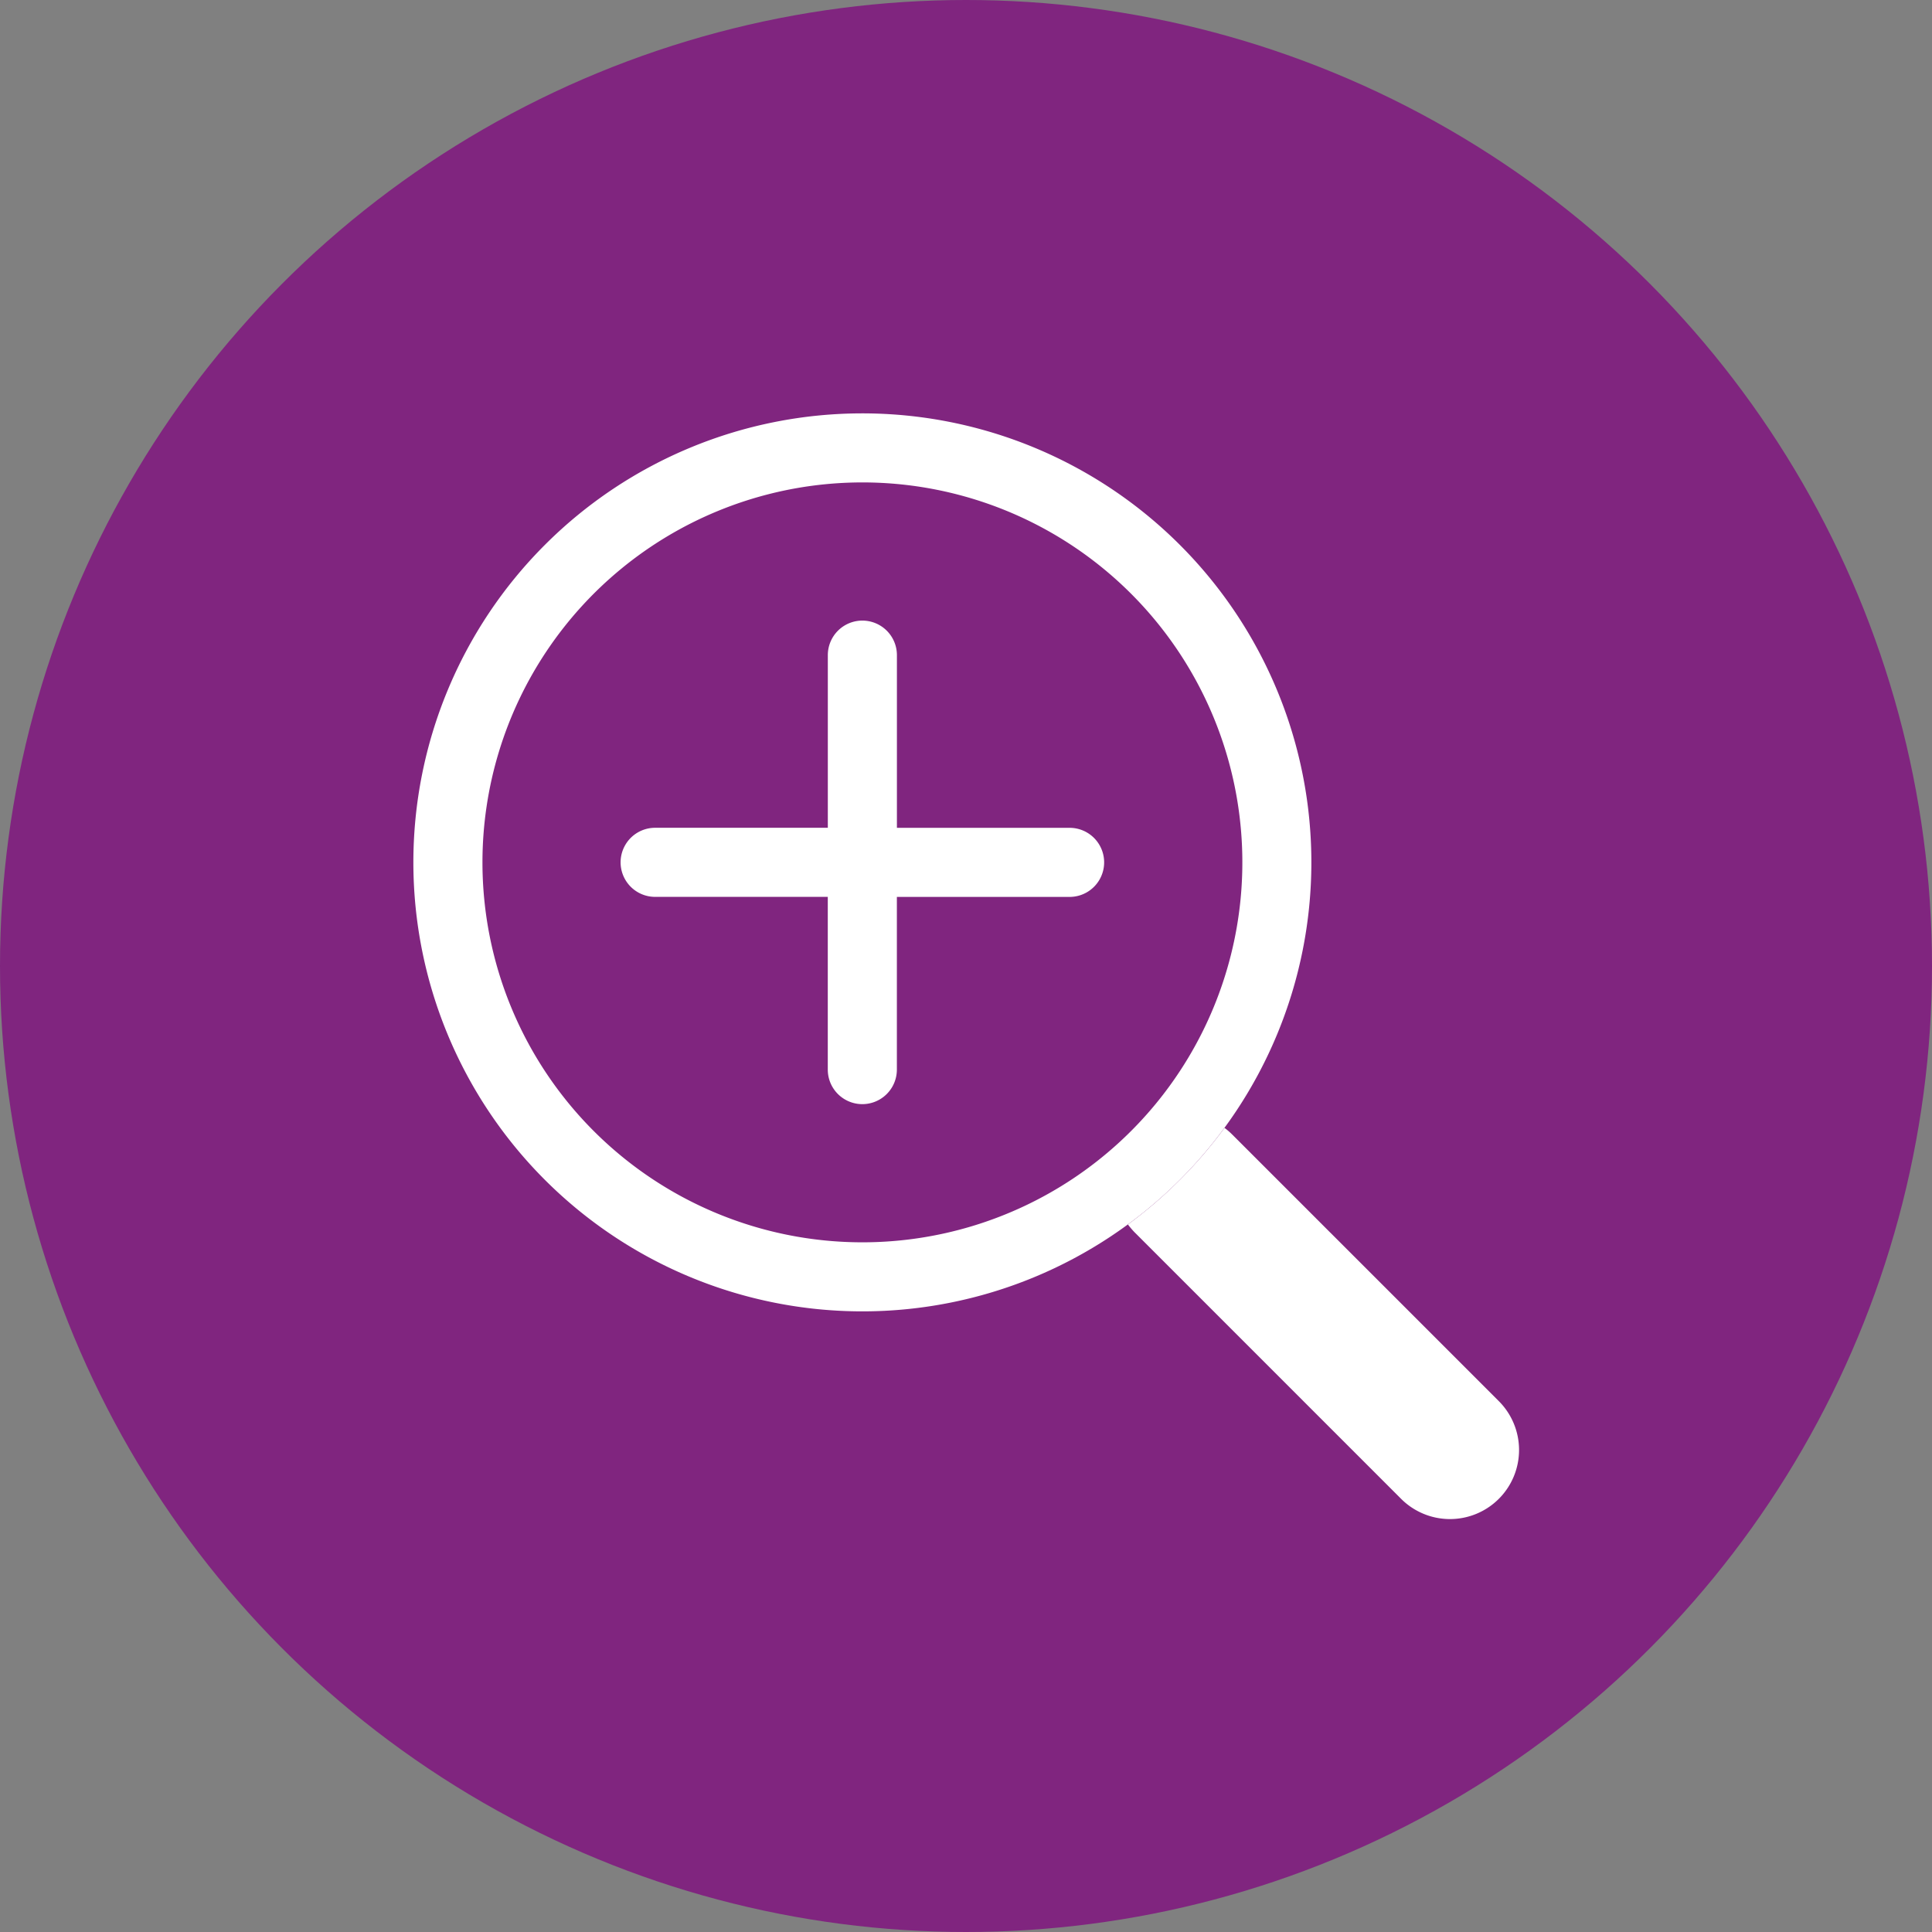
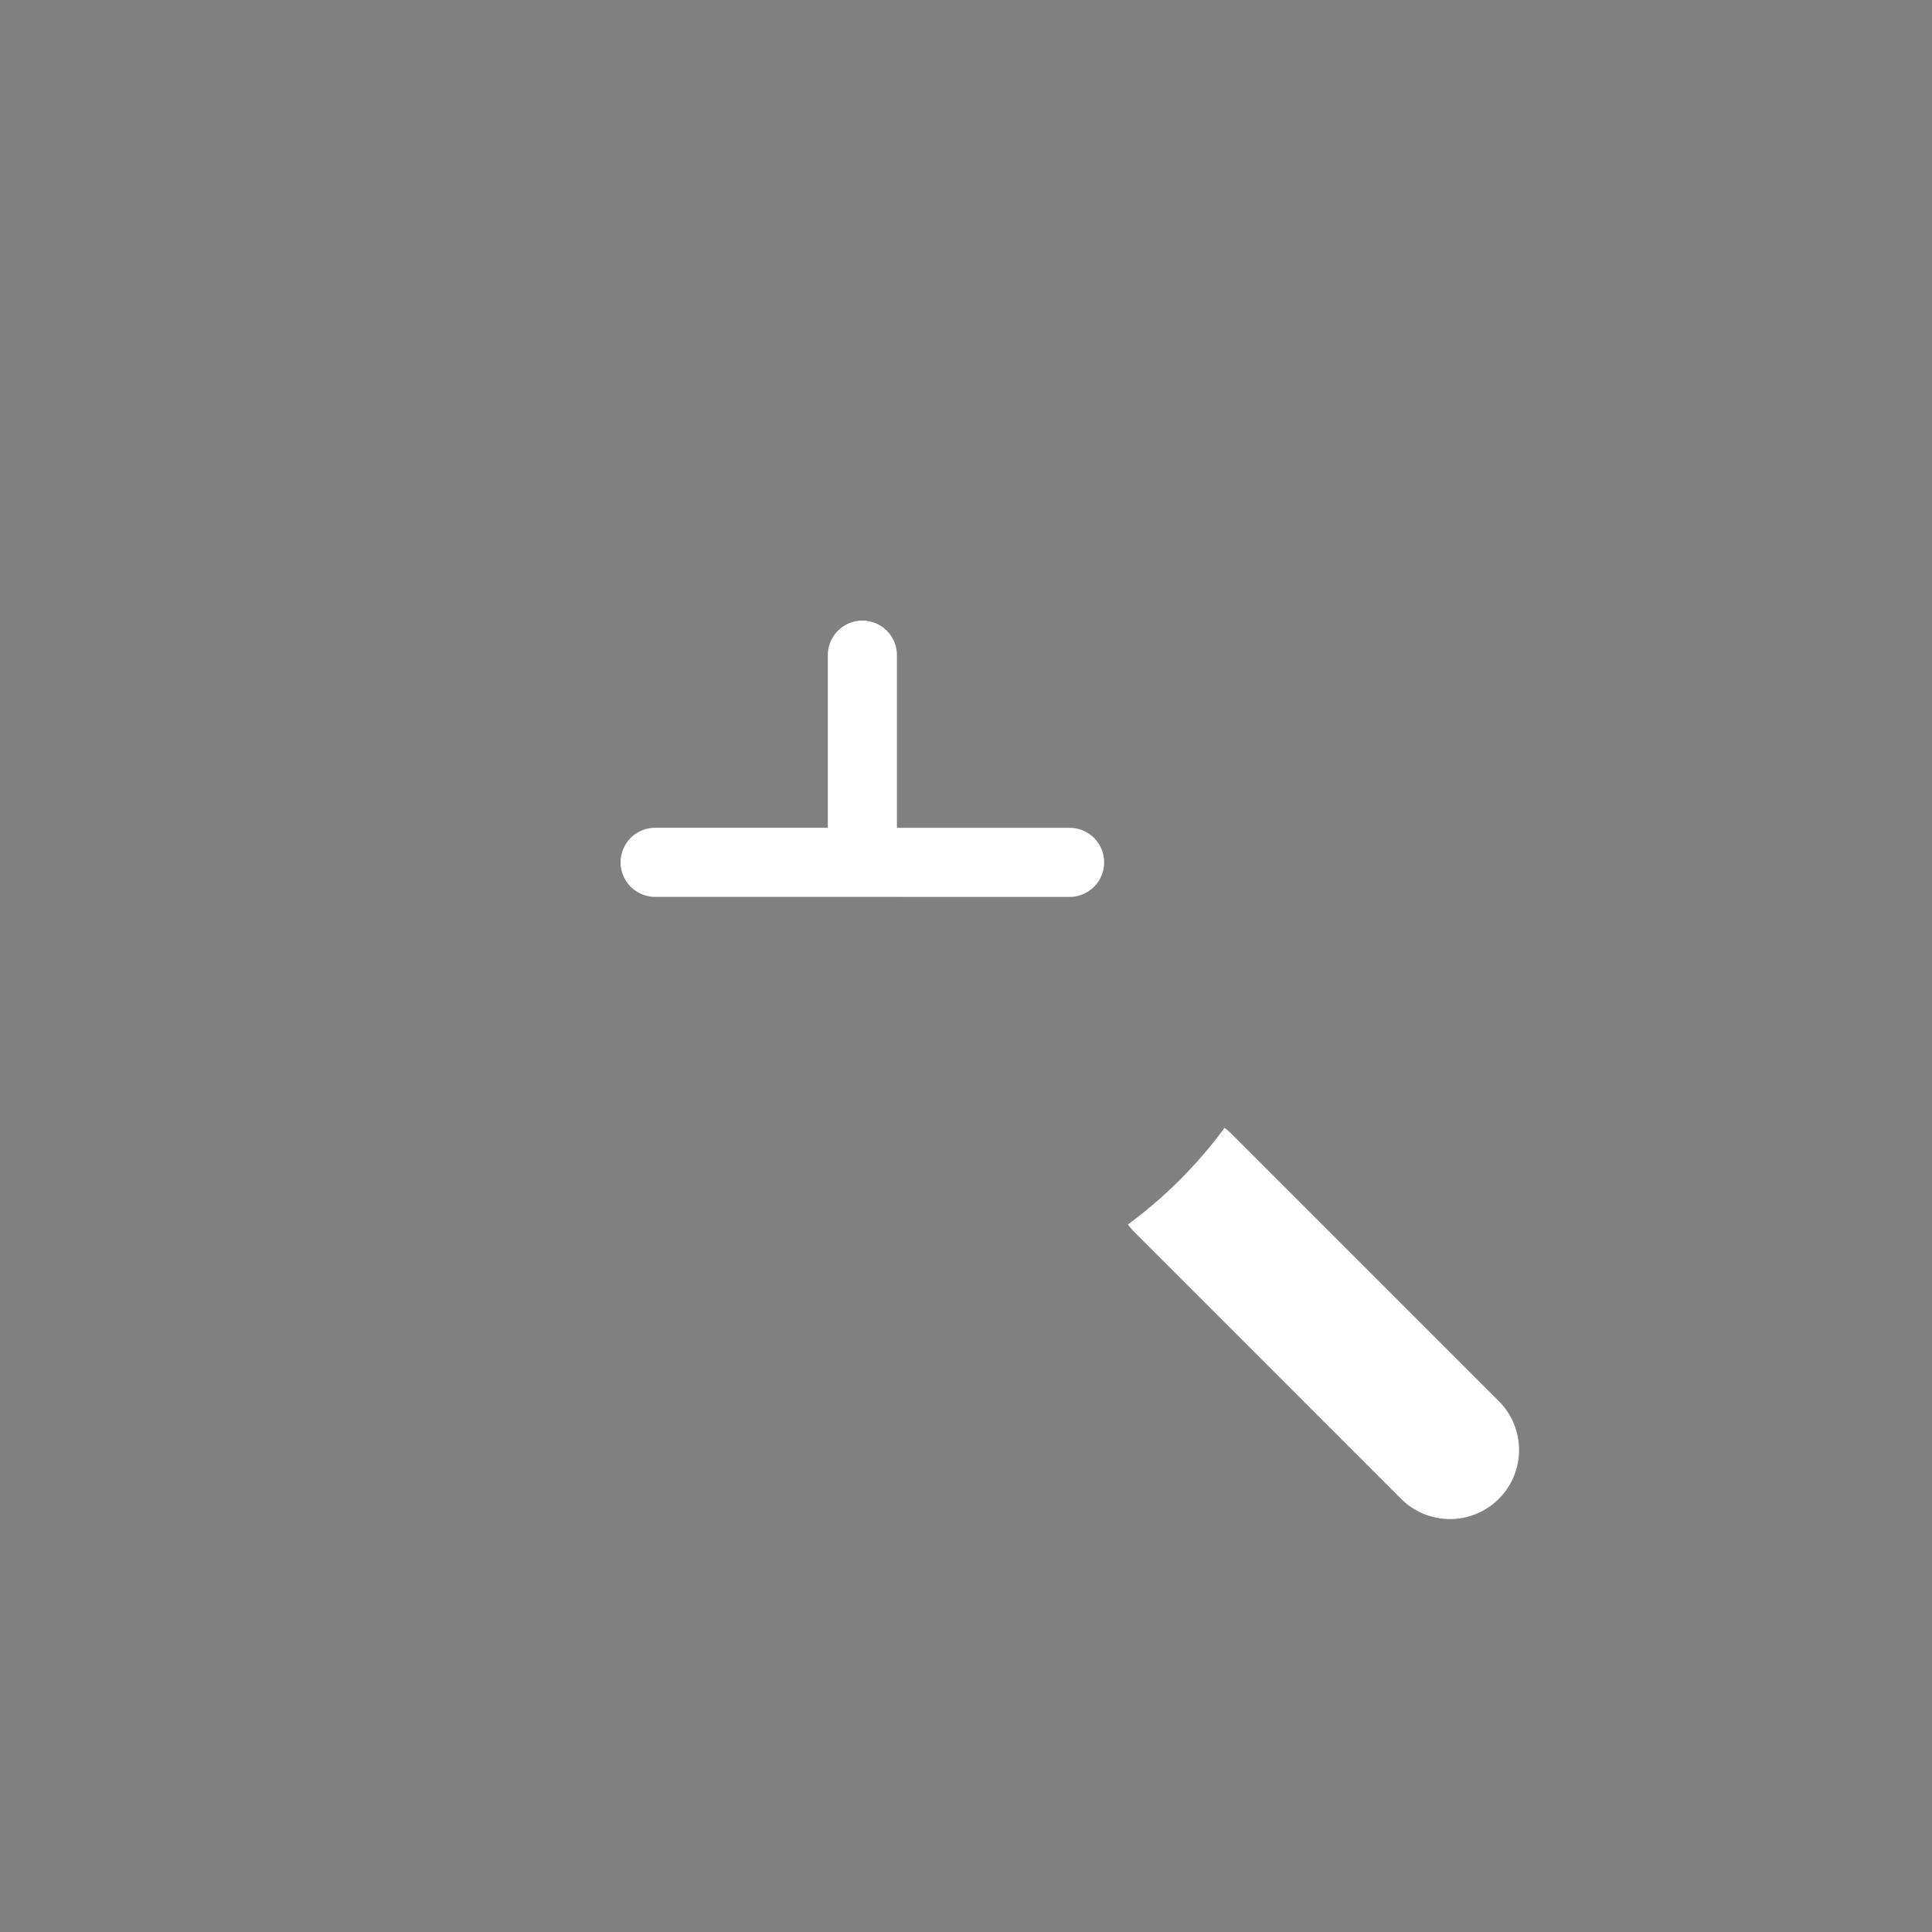
<svg xmlns="http://www.w3.org/2000/svg" width="50" height="50" viewBox="0 0 50 50">
  <rect x="0" y="0" width="50" height="50" fill="#808080" stroke="none" />
  <g id="Grupo_9358" data-name="Grupo 9358" transform="translate(-1035 -3596)">
-     <circle id="Elipse_35" data-name="Elipse 35" cx="25" cy="25" r="25" transform="translate(1035 3596)" fill="#80257f" />
    <g id="__TEMP__SVG__" transform="translate(1045.698 3606.698)">
-       <path id="Caminho_2767" data-name="Caminho 2767" d="M11.62,21.453A9.833,9.833,0,1,0,1.788,11.62,9.833,9.833,0,0,0,11.62,21.453ZM23.24,11.62A11.62,11.62,0,1,1,11.62,0,11.62,11.62,0,0,1,23.24,11.62Z" fill="#fff" fill-rule="evenodd" />
      <path id="Caminho_2768" data-name="Caminho 2768" d="M23.274,25.773a2.23,2.23,0,0,0,.176.206l6.882,6.882a1.788,1.788,0,1,0,2.53-2.527l-6.882-6.882a1.8,1.8,0,0,0-.206-.179,11.688,11.688,0,0,1-2.5,2.5Z" transform="translate(-4.782 -4.782)" fill="#fff" />
-       <path id="Caminho_2769" data-name="Caminho 2769" d="M13.007,6.75a.894.894,0,0,1,.894.894v4.469H18.37a.894.894,0,0,1,0,1.788H13.9V18.37a.894.894,0,0,1-1.788,0V13.9H7.644a.894.894,0,1,1,0-1.788h4.469V7.644A.894.894,0,0,1,13.007,6.75Z" transform="translate(-1.387 -1.387)" fill="#fff" fill-rule="evenodd" />
+       <path id="Caminho_2769" data-name="Caminho 2769" d="M13.007,6.75a.894.894,0,0,1,.894.894v4.469H18.37a.894.894,0,0,1,0,1.788H13.9V18.37V13.9H7.644a.894.894,0,1,1,0-1.788h4.469V7.644A.894.894,0,0,1,13.007,6.75Z" transform="translate(-1.387 -1.387)" fill="#fff" fill-rule="evenodd" />
    </g>
  </g>
</svg>